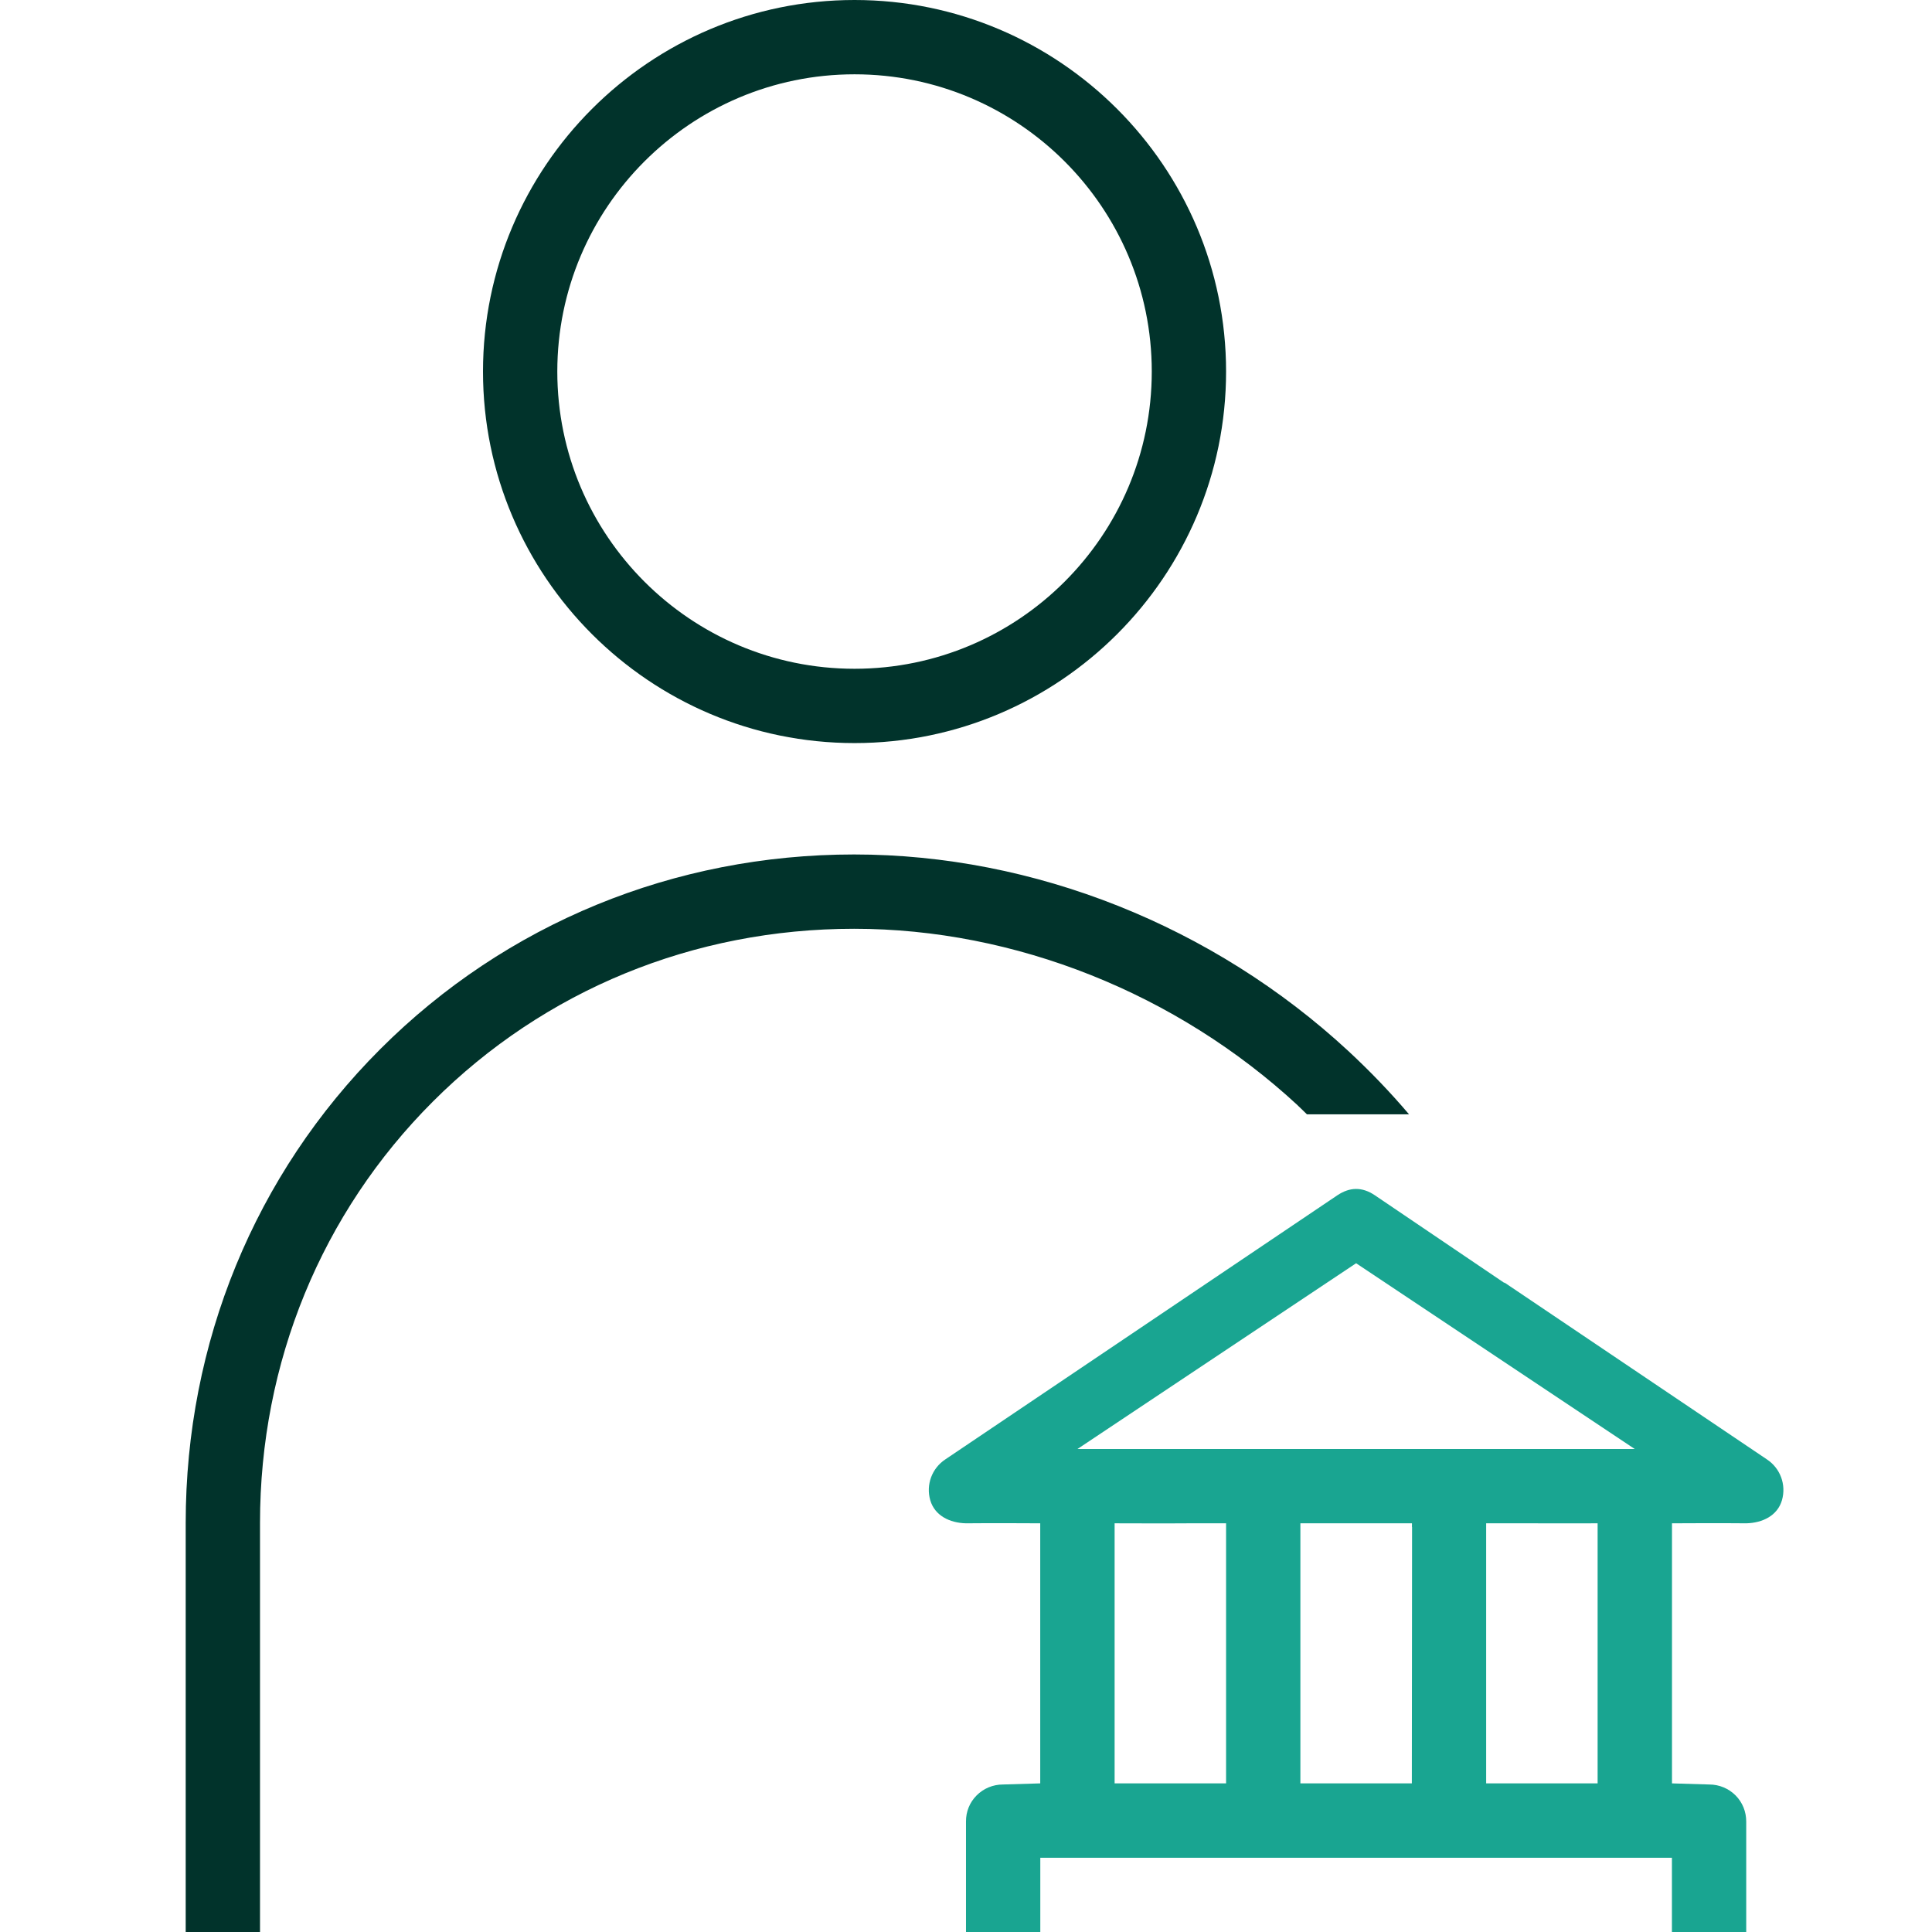
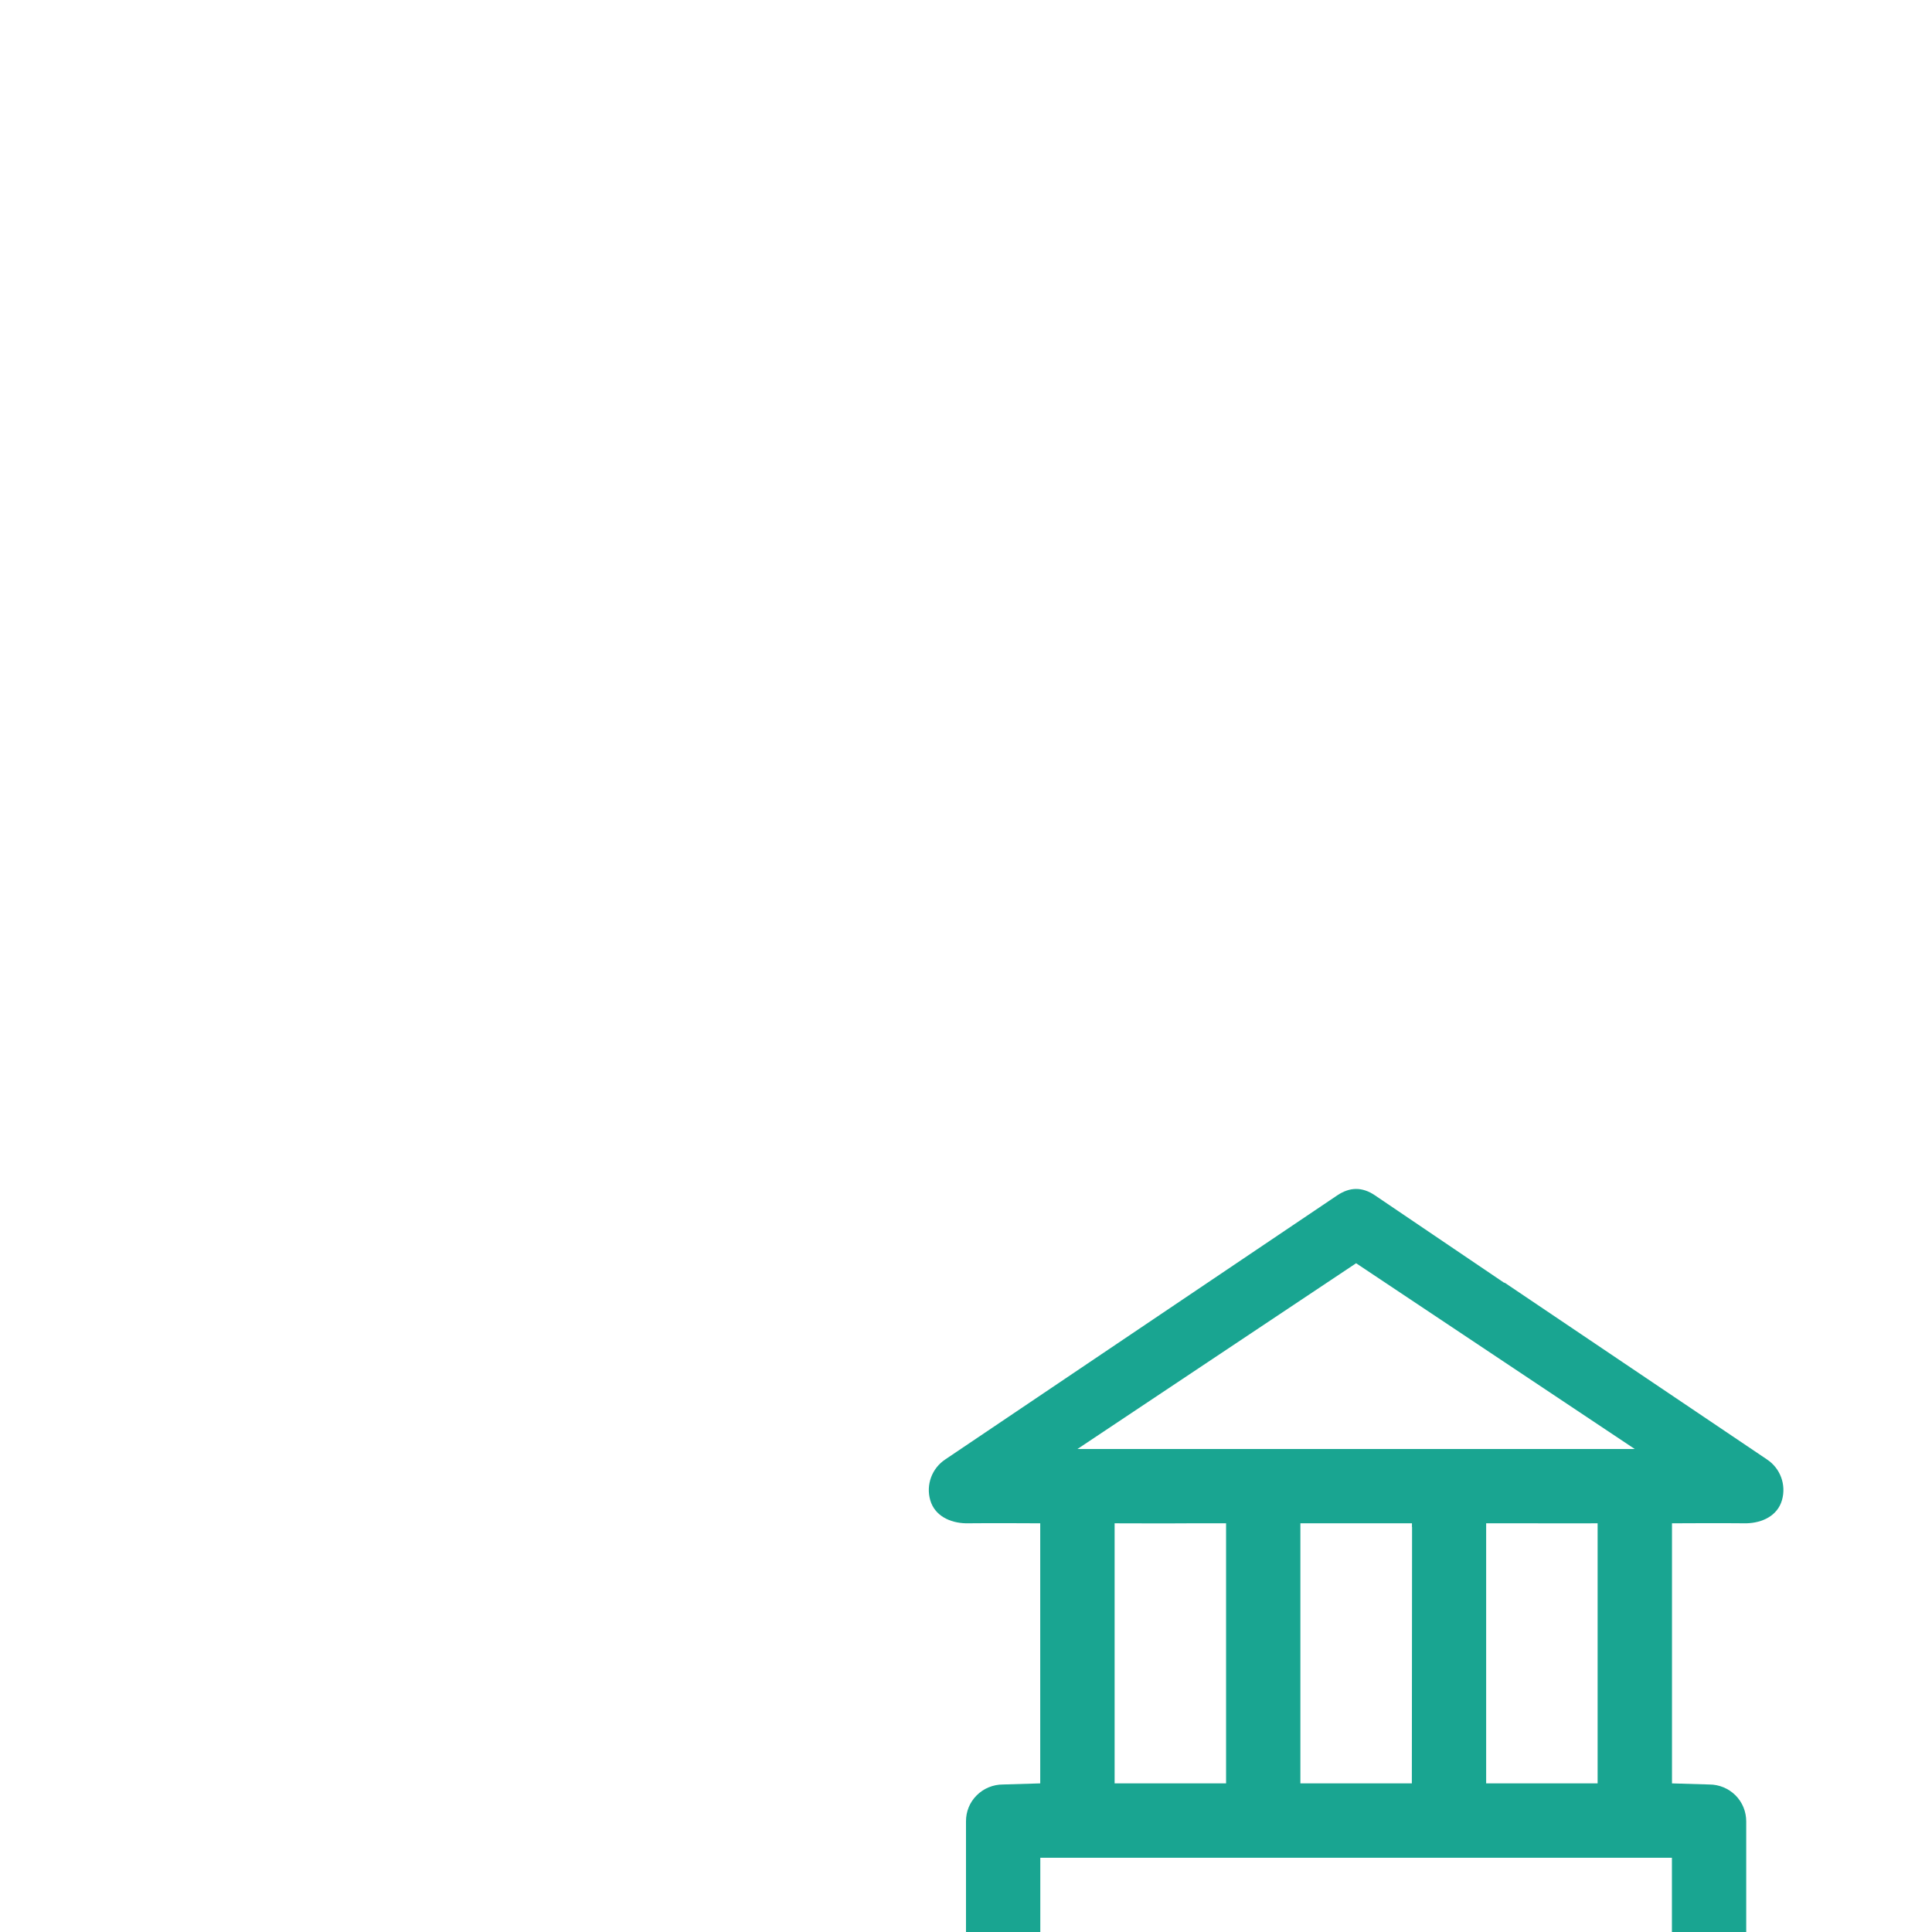
<svg xmlns="http://www.w3.org/2000/svg" id="Positive" viewBox="0 0 260 260">
  <defs>
    <style>
      .cls-1 {
        fill: #19a591;
      }

      .cls-1, .cls-2 {
        stroke-width: 0px;
      }

      .cls-2 {
        fill: #01332b;
      }
    </style>
  </defs>
  <g id="Payor">
-     <path class="cls-2" d="M174.66,148.77c-16.32-15.11-38.09-23.78-59.71-23.78s-41.7,8.26-56.7,23.26c-15,15-23.26,35.13-23.26,56.7v55.05h-10v-55.05c0-24.23,9.3-46.88,26.19-63.77s39.53-26.19,63.76-26.19,48.35,9.64,66.5,26.44c2.93,2.72,5.66,5.56,8.18,8.53h-13.74c-.41-.4-.81-.8-1.23-1.19ZM165,50c0-27.57-22.43-50-50-50s-50,22.43-50,50,22.43,50,50,50,50-22.43,50-50ZM155,50c0,22.07-17.93,40-40,40s-40-17.93-40-40S92.93,10,115,10s40,17.93,40,40Z" />
    <path class="cls-1" d="M237.77,196.39l-35.32-23.8v.06l-17.45-11.81c-1.68-1.12-3.32-1.11-5,0l-52.77,35.55c-1.82,1.2-2.64,3.42-2.04,5.5.6,2.08,2.63,3.06,4.8,3.11.06,0,3.28-.04,10,0v35l-5.02.15c-1.33,0-2.61.53-3.54,1.47-.94.94-1.44,2.19-1.43,3.51v14.88h10v-10h85v10h10v-14.88c0-1.32-.5-2.57-1.43-3.51-.94-.94-2.21-1.47-3.54-1.47l-5.02-.15v-35c6.72-.04,9.94,0,10,0,2.18-.05,4.2-1.03,4.8-3.11.6-2.08-.22-4.31-2.04-5.5ZM165,240h-15v-35c3.03,0,6.29.03,10,0,1.59-.01,3.3,0,5,0v35ZM190,240h-15v-35c4.86,0,10.05,0,15,0,.05,0-.02.5.03.5l-.03,34.5ZM215,240h-15v-35c2.1,0,4.1,0,6.02,0,3.28.02,6.24,0,8.98,0v35ZM145,195l37.5-25,19.95,13.3h0s17.55,11.7,17.55,11.7c-3.19,0-71.14,0-75,0Z" />
  </g>
</svg>